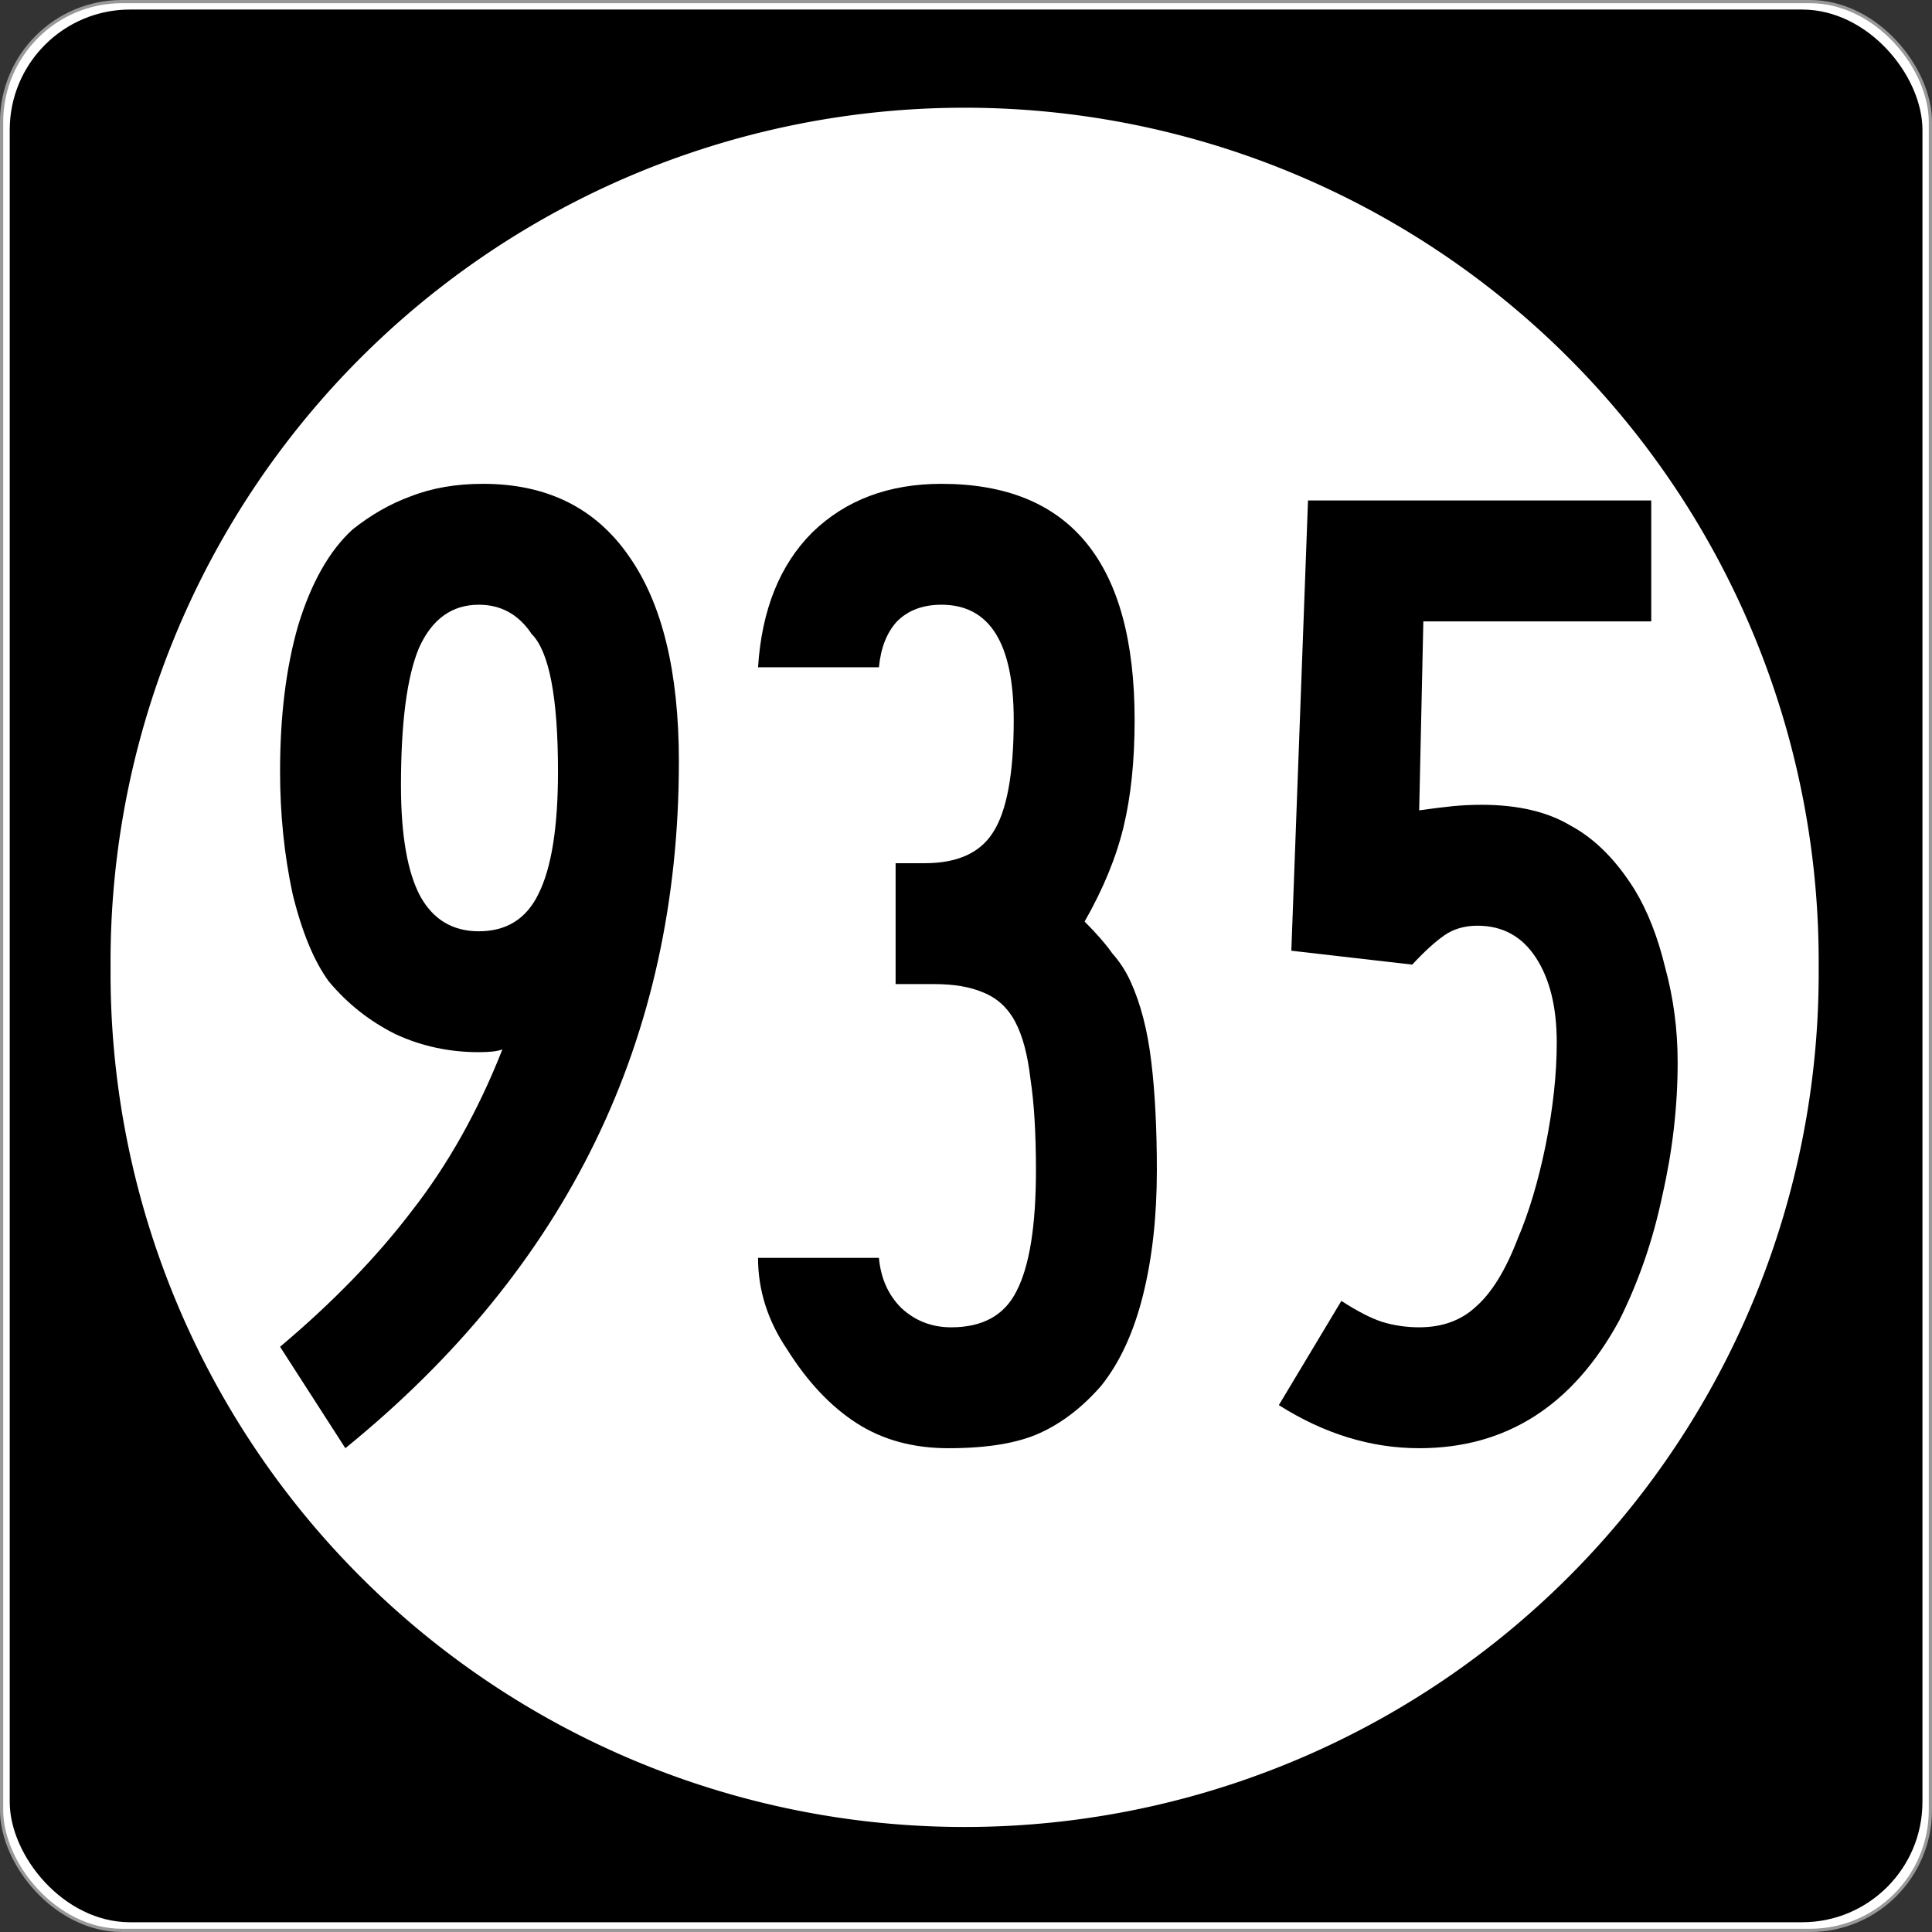
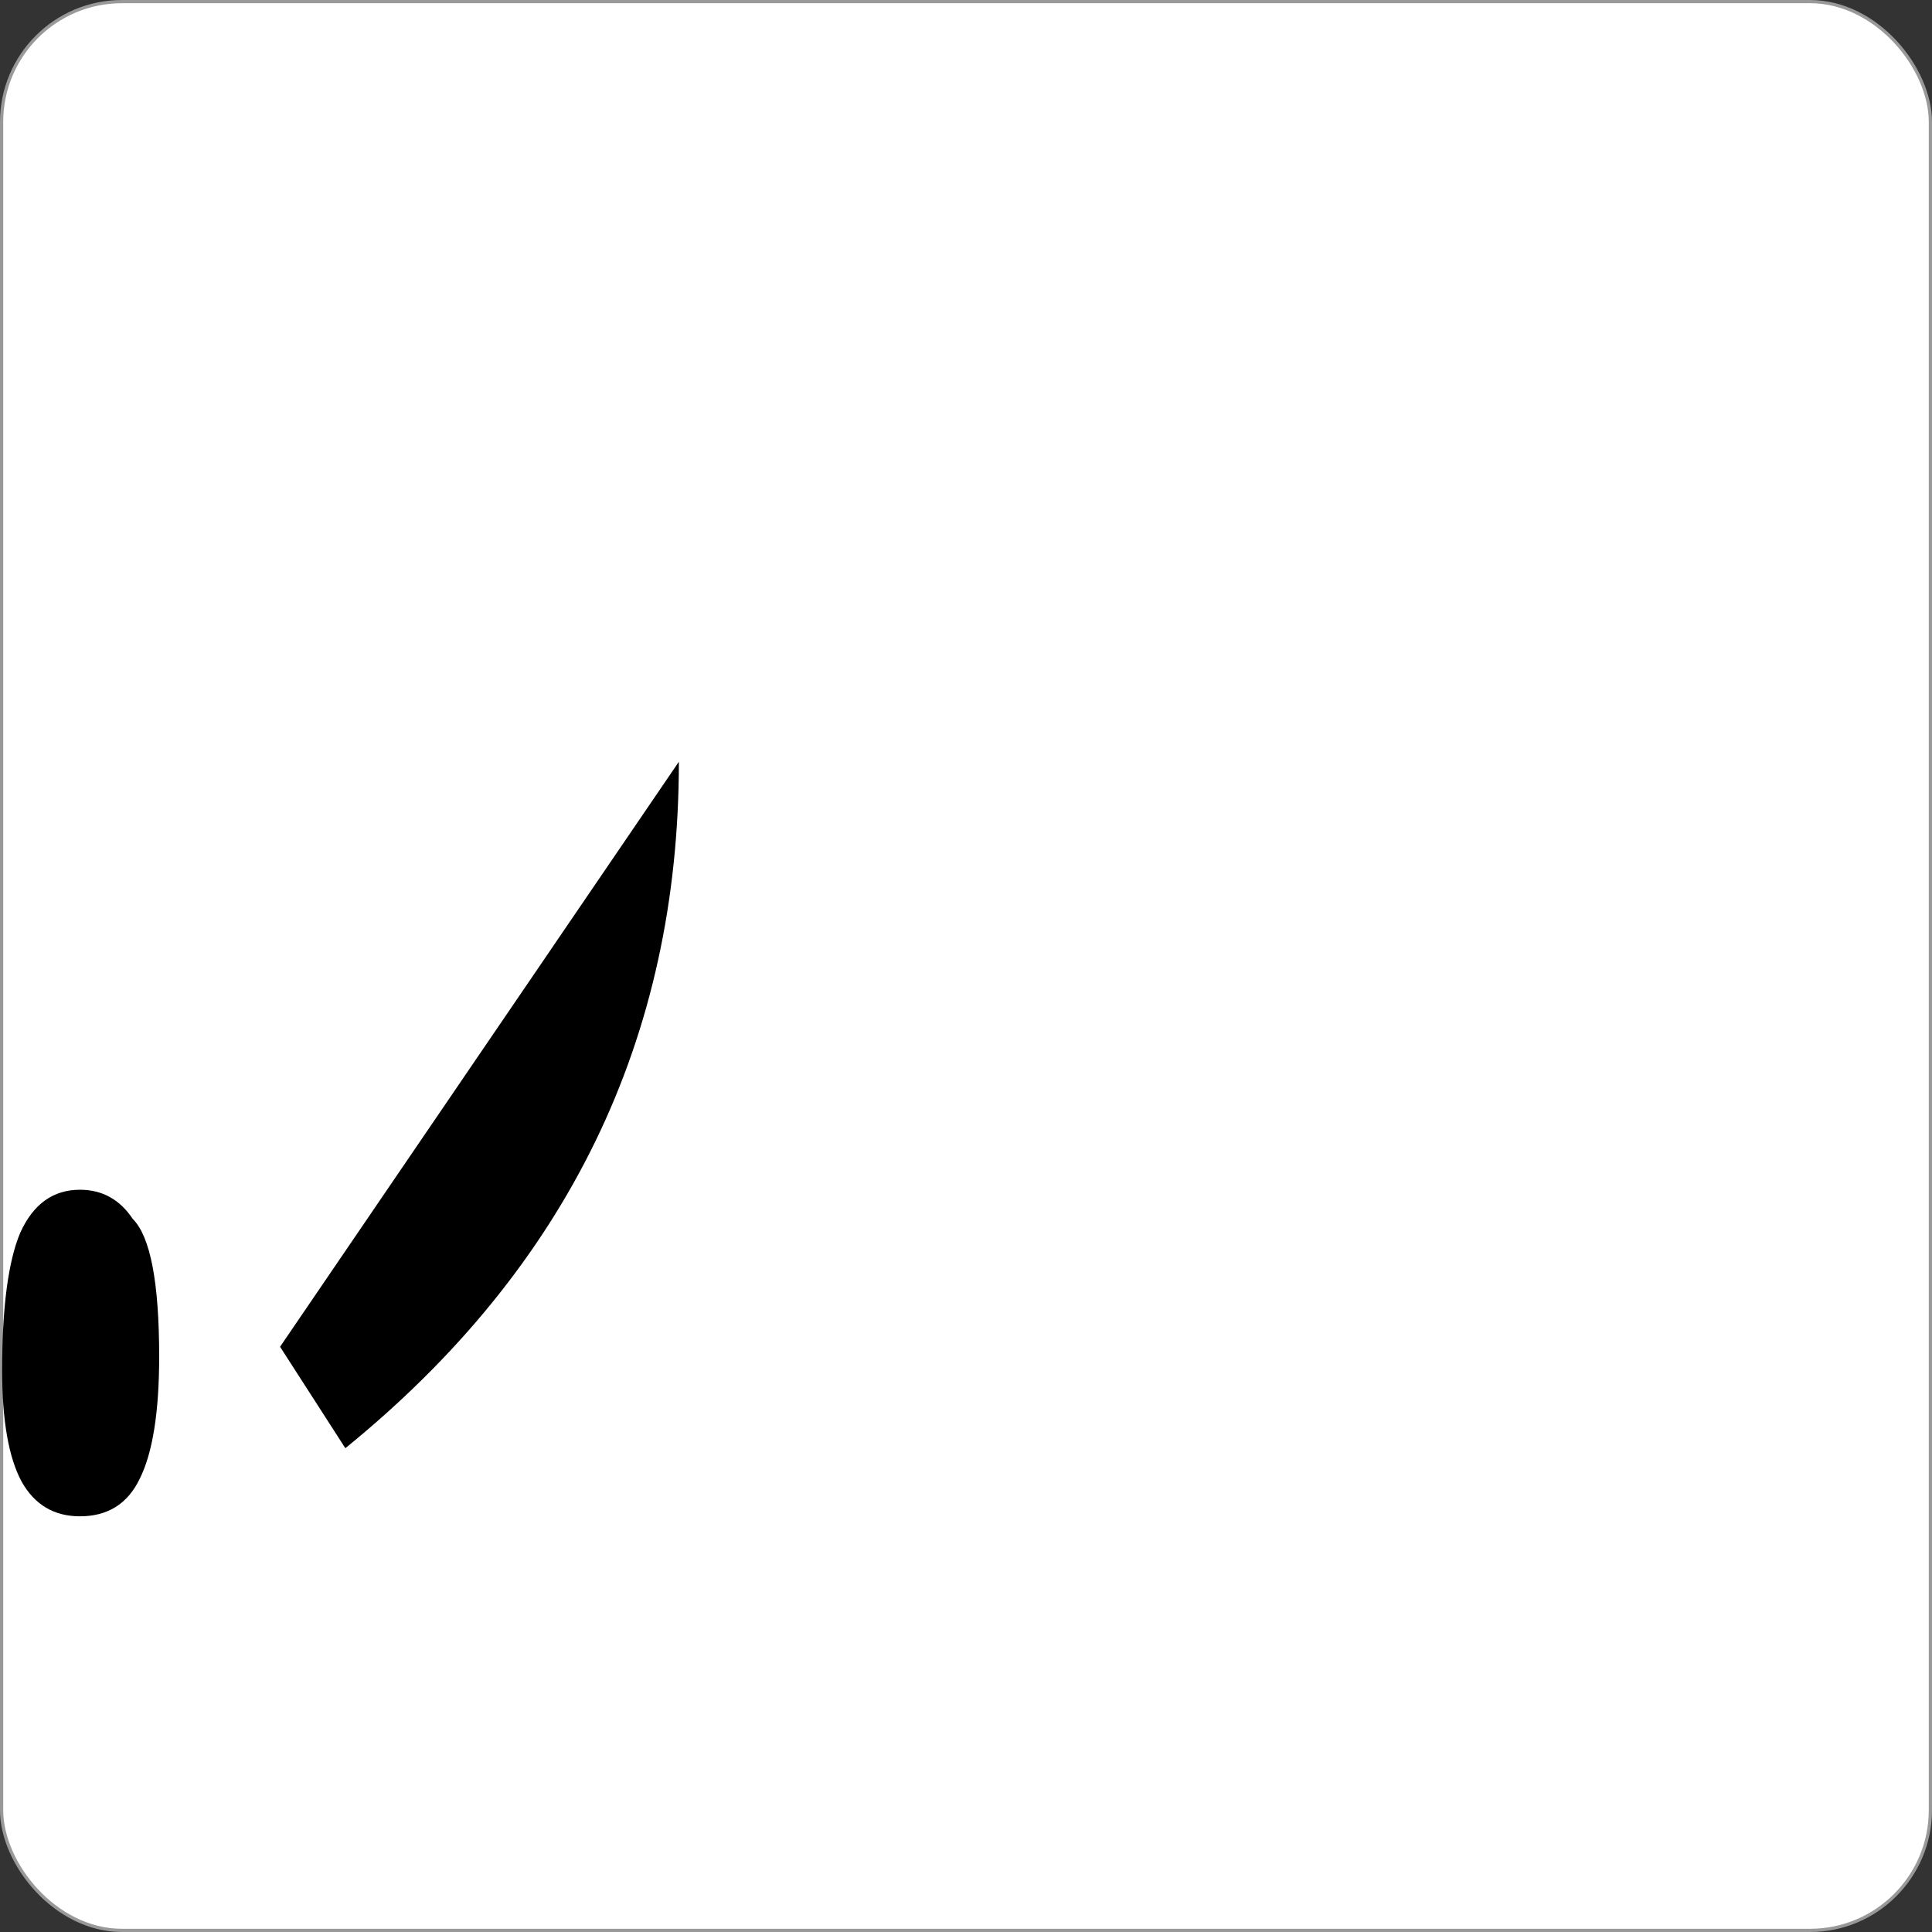
<svg xmlns="http://www.w3.org/2000/svg" xmlns:ns1="http://www.inkscape.org/namespaces/inkscape" version="1.0" width="601" height="601" id="svg2">
  <rect width="100%" height="100%" fill="#333333" stroke="none" />
  <defs id="defs4" />
  <g transform="translate(-2.357,-444.29)" id="g3207" style="fill-rule:nonzero">
    <rect width="600" height="600" rx="37.438" ry="37.438" x="2.856" y="444.79" id="rect2383" style="fill:#ffffff;stroke:#999999;stroke-width:0.998;stroke-linecap:butt;stroke-linejoin:round;stroke-miterlimit:4;stroke-dasharray:none" />
-     <rect width="595" height="595" rx="37.438" ry="37.438" x="5.384" y="447.26" id="rect3165" style="fill:#000000" />
-     <path d="m 496.34,294.9 a 208.54,203.66 0 1 1 -417.07,0 208.54,203.66 0 1 1 417.07,0 z" ns1:connector-curvature="0" transform="matrix(1.274,0,0,1.304,-64.236,360.66)" id="path3205" style="fill:#ffffff" />
  </g>
  <g id="routenum" style="font-size:432.28px;font-style:normal;font-variant:normal;font-weight:normal;font-stretch:normal;text-align:center;line-height:100%;writing-mode:lr-tb;text-anchor:middle;fill:#000000;font-family:Roadgeek 2005 Series D">
-     <path d="m 211.18,236.96 c -1.4e-4,86.167 -34.582,157.35 -103.75,213.54 L 87.121,418.95 c 16.426,-13.833 30.115,-27.954 41.066,-42.363 11.239,-14.409 20.605,-31.124 28.098,-50.144 -1.441,0.576 -3.891,0.865 -7.349,0.865 -9.222,1.2e-4 -17.868,-1.873 -25.937,-5.62 -8.069,-4.035 -14.986,-9.51 -20.749,-16.427 -4.611,-6.34 -8.357,-15.418 -11.239,-27.233 -2.594,-12.104 -3.89,-24.784 -3.89,-38.04 -2.4e-5,-17.291 1.873,-32.42 5.62,-45.389 4.035,-13.256 9.654,-23.199 16.859,-29.827 5.764,-4.611 11.816,-8.069 18.156,-10.375 6.628,-2.593 14.121,-3.89 22.478,-3.89 19.885,3e-4 35.014,7.493 45.389,22.478 10.374,14.698 15.562,36.023 15.562,63.977 m -37.608,3.026 c -1.1e-4,-23.055 -2.738,-37.32 -8.213,-42.795 -4.035,-6.052 -9.51,-9.078 -16.426,-9.078 -8.357,2.6e-4 -14.553,4.467 -18.588,13.401 -3.747,8.934 -5.62,23.199 -5.62,42.795 -6e-5,15.562 2.017,27.09 6.052,34.582 4.035,7.205 10.086,10.807 18.156,10.807 8.645,1.6e-4 14.841,-3.89 18.588,-11.671 4.035,-8.069 6.052,-20.749 6.052,-38.04" ns1:connector-curvature="0" id="path2989" />
-     <path d="m 359.87,364.05 c -1.3e-4,14.409 -1.441,27.378 -4.323,38.905 -2.882,11.527 -7.205,20.893 -12.968,28.098 -5.764,6.628 -12.104,11.527 -19.02,14.697 -6.917,3.17 -16.427,4.755 -28.53,4.755 -10.951,-10e-6 -20.461,-2.594 -28.53,-7.781 -8.069,-5.187 -15.274,-12.824 -21.614,-22.911 -6.052,-8.934 -9.078,-18.444 -9.078,-28.53 h 37.608 c 0.576,6.34 2.882,11.527 6.916,15.562 4.323,4.035 9.51,6.052 15.562,6.052 9.798,3e-5 16.571,-3.746 20.317,-11.239 4.035,-7.781 6.052,-20.317 6.052,-37.608 -10e-5,-11.527 -0.576,-21.037 -1.729,-28.53 -0.865,-7.493 -2.45,-13.4 -4.755,-17.723 -2.306,-4.323 -5.62,-7.349 -9.942,-9.078 -4.035,-1.729 -9.078,-2.594 -15.13,-2.594 h -12.104 v -37.608 h 9.078 c 10.086,1.8e-4 17.147,-3.17 21.182,-9.51 4.323,-6.628 6.484,-18.3 6.484,-35.014 -9e-5,-23.919 -7.493,-35.879 -22.478,-35.879 -5.764,2.6e-4 -10.375,1.729 -13.833,5.187 -3.17,3.458 -5.043,8.213 -5.62,14.265 h -37.608 c 1.153,-17.867 6.772,-31.844 16.859,-41.931 10.375,-10.086 23.775,-15.129 40.202,-15.13 40.058,3e-4 60.086,24.496 60.086,73.487 -1.3e-4,12.68 -1.153,23.775 -3.458,33.285 -2.306,9.51 -6.34,19.309 -12.104,29.395 3.746,3.747 6.628,7.061 8.646,9.942 2.305,2.594 4.179,5.476 5.62,8.646 3.17,6.917 5.331,15.274 6.484,25.072 1.153,9.51 1.729,20.749 1.729,33.718" ns1:connector-curvature="0" id="path2991" />
-     <path d="m 521.88,330.33 c -1.5e-4,13.833 -1.585,27.666 -4.755,41.499 -2.882,13.833 -7.349,26.801 -13.401,38.905 -14.409,26.513 -35.159,39.769 -62.248,39.769 -14.986,-10e-6 -29.539,-4.467 -43.66,-13.401 l 19.452,-32.421 c 4.899,3.17 9.078,5.331 12.536,6.484 3.746,1.153 7.637,1.729 11.671,1.729 7.205,3e-5 13.112,-2.161 17.723,-6.484 4.899,-4.323 9.222,-11.383 12.968,-21.182 3.458,-8.069 6.34,-17.723 8.646,-28.963 2.305,-11.527 3.458,-22.19 3.458,-31.988 -1.1e-4,-10.951 -2.162,-19.74 -6.484,-26.369 -4.323,-6.628 -10.375,-9.942 -18.156,-9.942 -4.035,1.6e-4 -7.493,1.009 -10.375,3.026 -2.882,2.017 -6.196,5.043 -9.942,9.078 l -37.608,-4.323 5.187,-140.06 h 106.77 v 37.608 h -70.893 l -1.297,58.79 c 4.035,-0.576 7.493,-1.008 10.375,-1.297 2.882,-0.288 5.908,-0.432 9.078,-0.432 11.239,2e-4 20.461,2.162 27.666,6.484 7.493,4.035 14.121,10.663 19.885,19.885 4.034,6.628 7.205,14.698 9.51,24.207 2.594,9.51 3.89,19.308 3.89,29.395" ns1:connector-curvature="0" id="path2993" />
+     <path d="m 211.18,236.96 c -1.4e-4,86.167 -34.582,157.35 -103.75,213.54 L 87.121,418.95 m -37.608,3.026 c -1.1e-4,-23.055 -2.738,-37.32 -8.213,-42.795 -4.035,-6.052 -9.51,-9.078 -16.426,-9.078 -8.357,2.6e-4 -14.553,4.467 -18.588,13.401 -3.747,8.934 -5.62,23.199 -5.62,42.795 -6e-5,15.562 2.017,27.09 6.052,34.582 4.035,7.205 10.086,10.807 18.156,10.807 8.645,1.6e-4 14.841,-3.89 18.588,-11.671 4.035,-8.069 6.052,-20.749 6.052,-38.04" ns1:connector-curvature="0" id="path2989" />
  </g>
</svg>